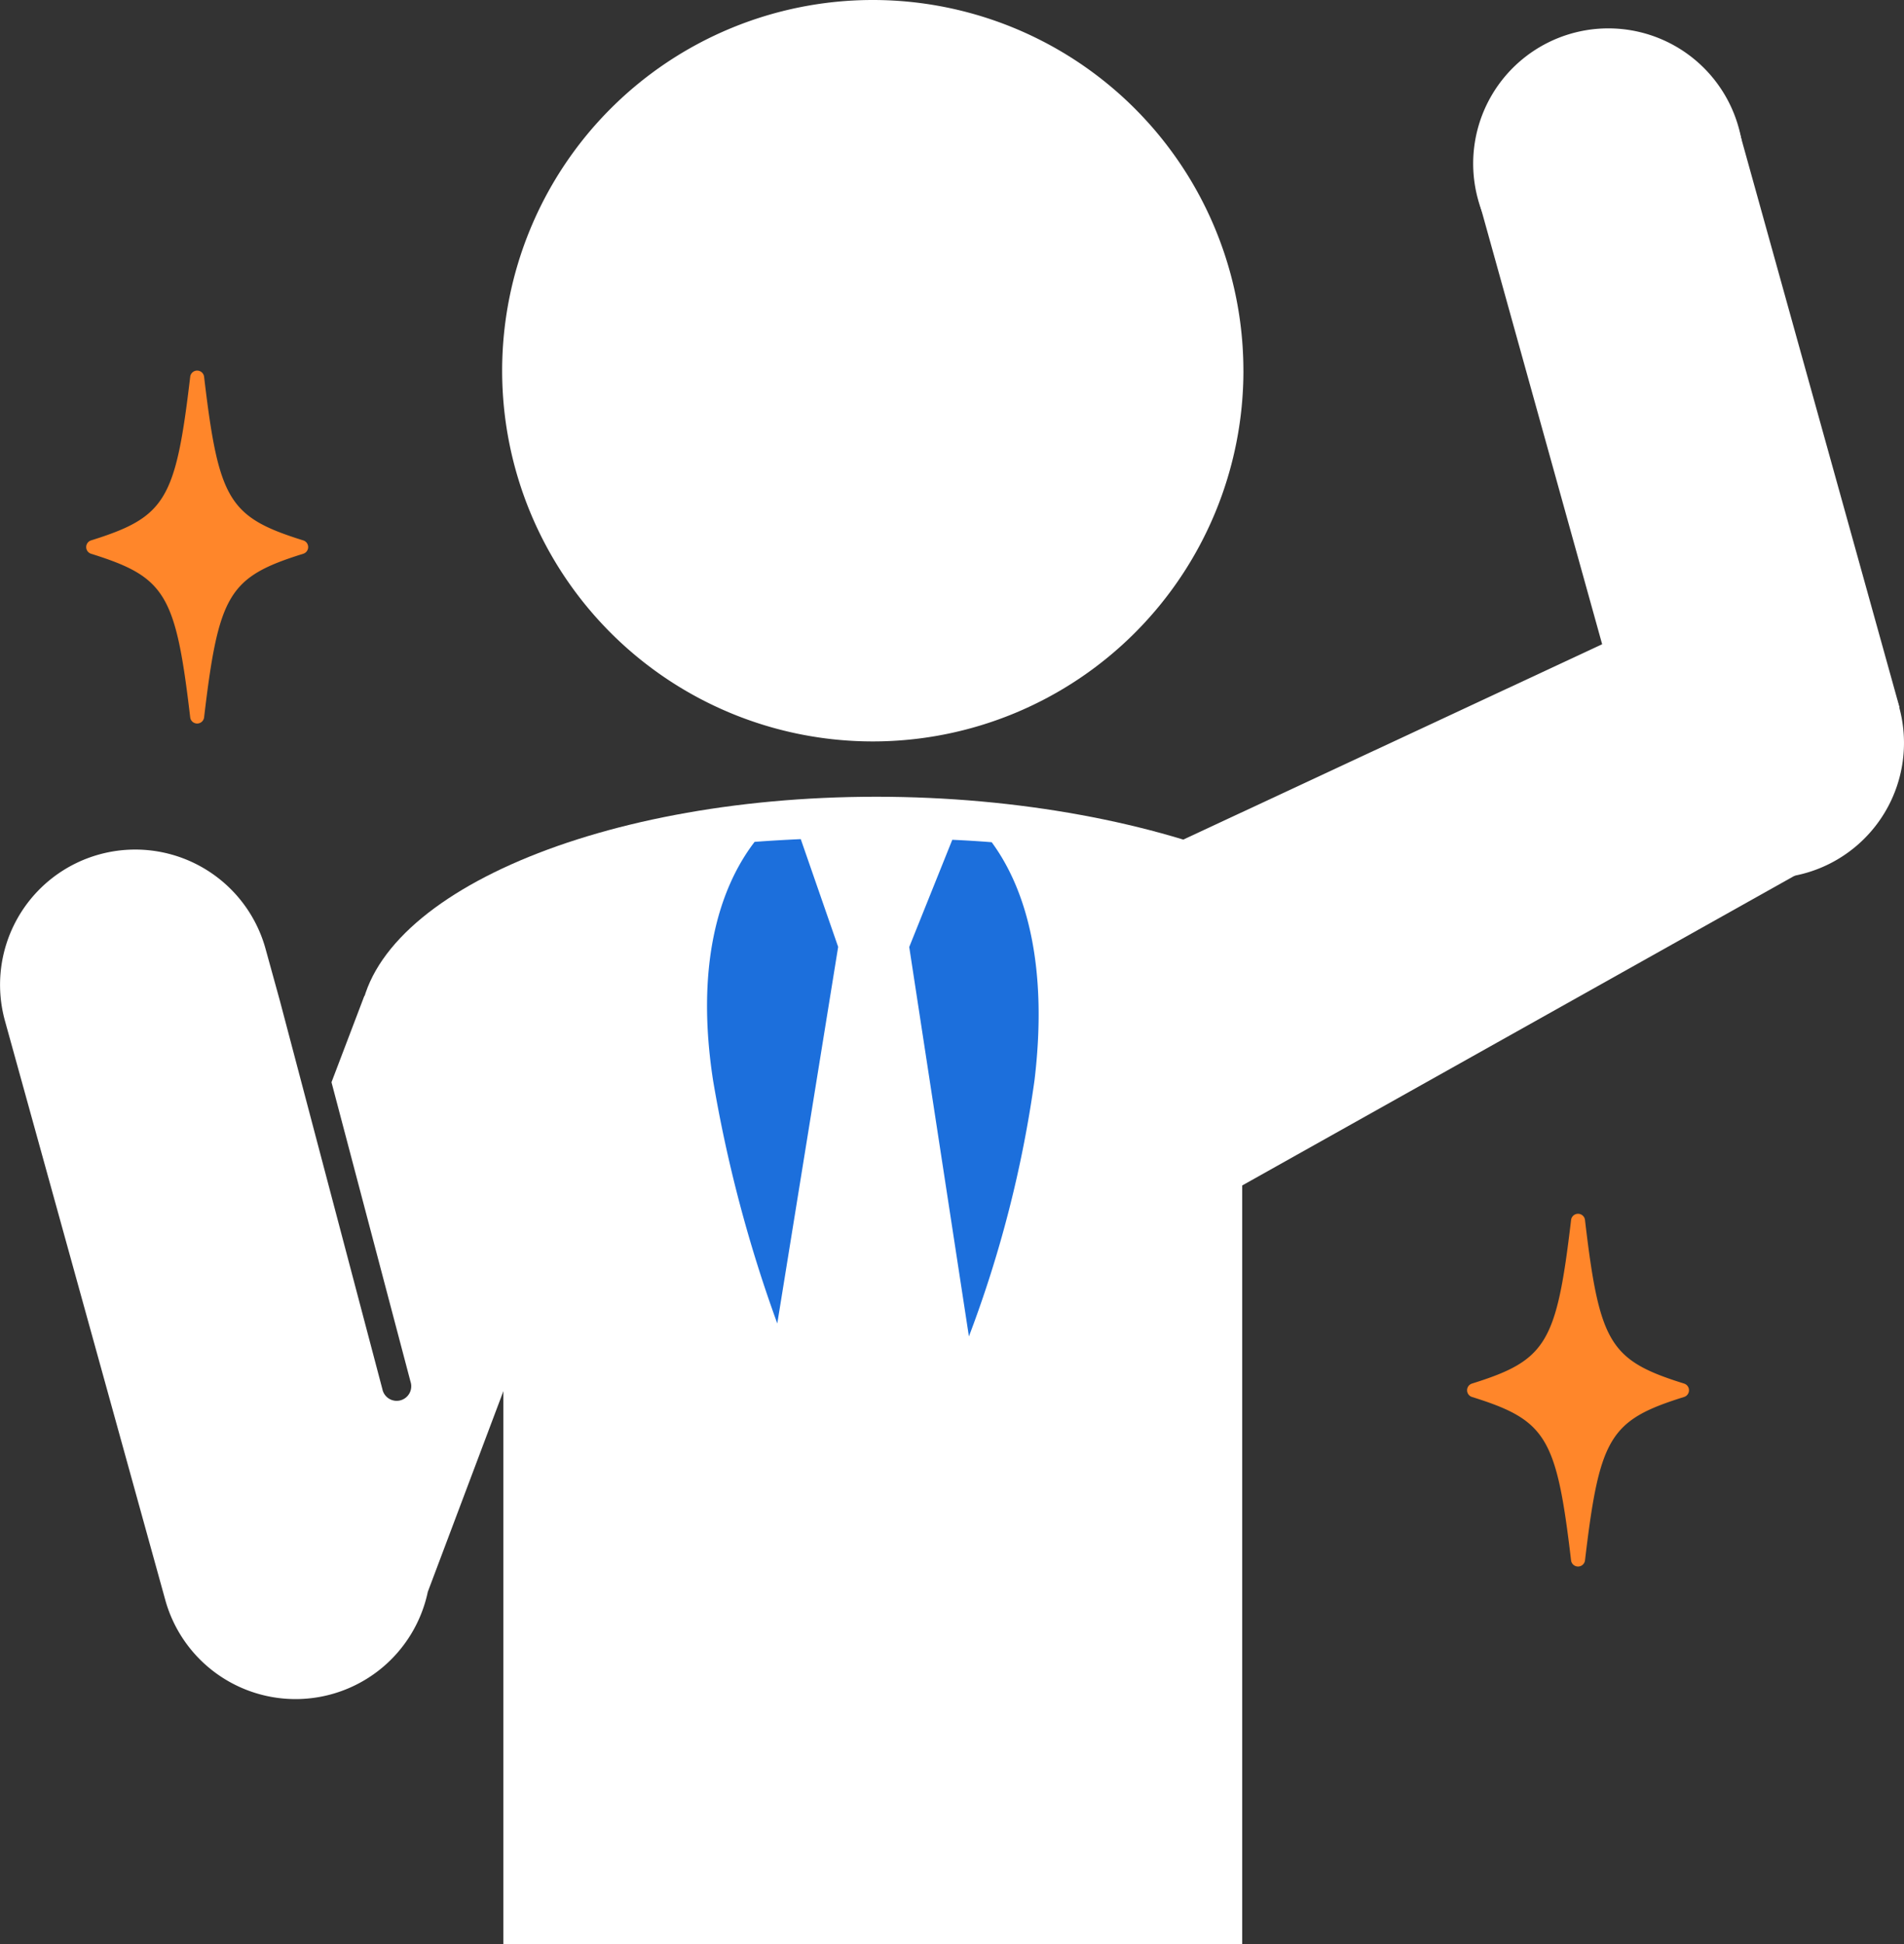
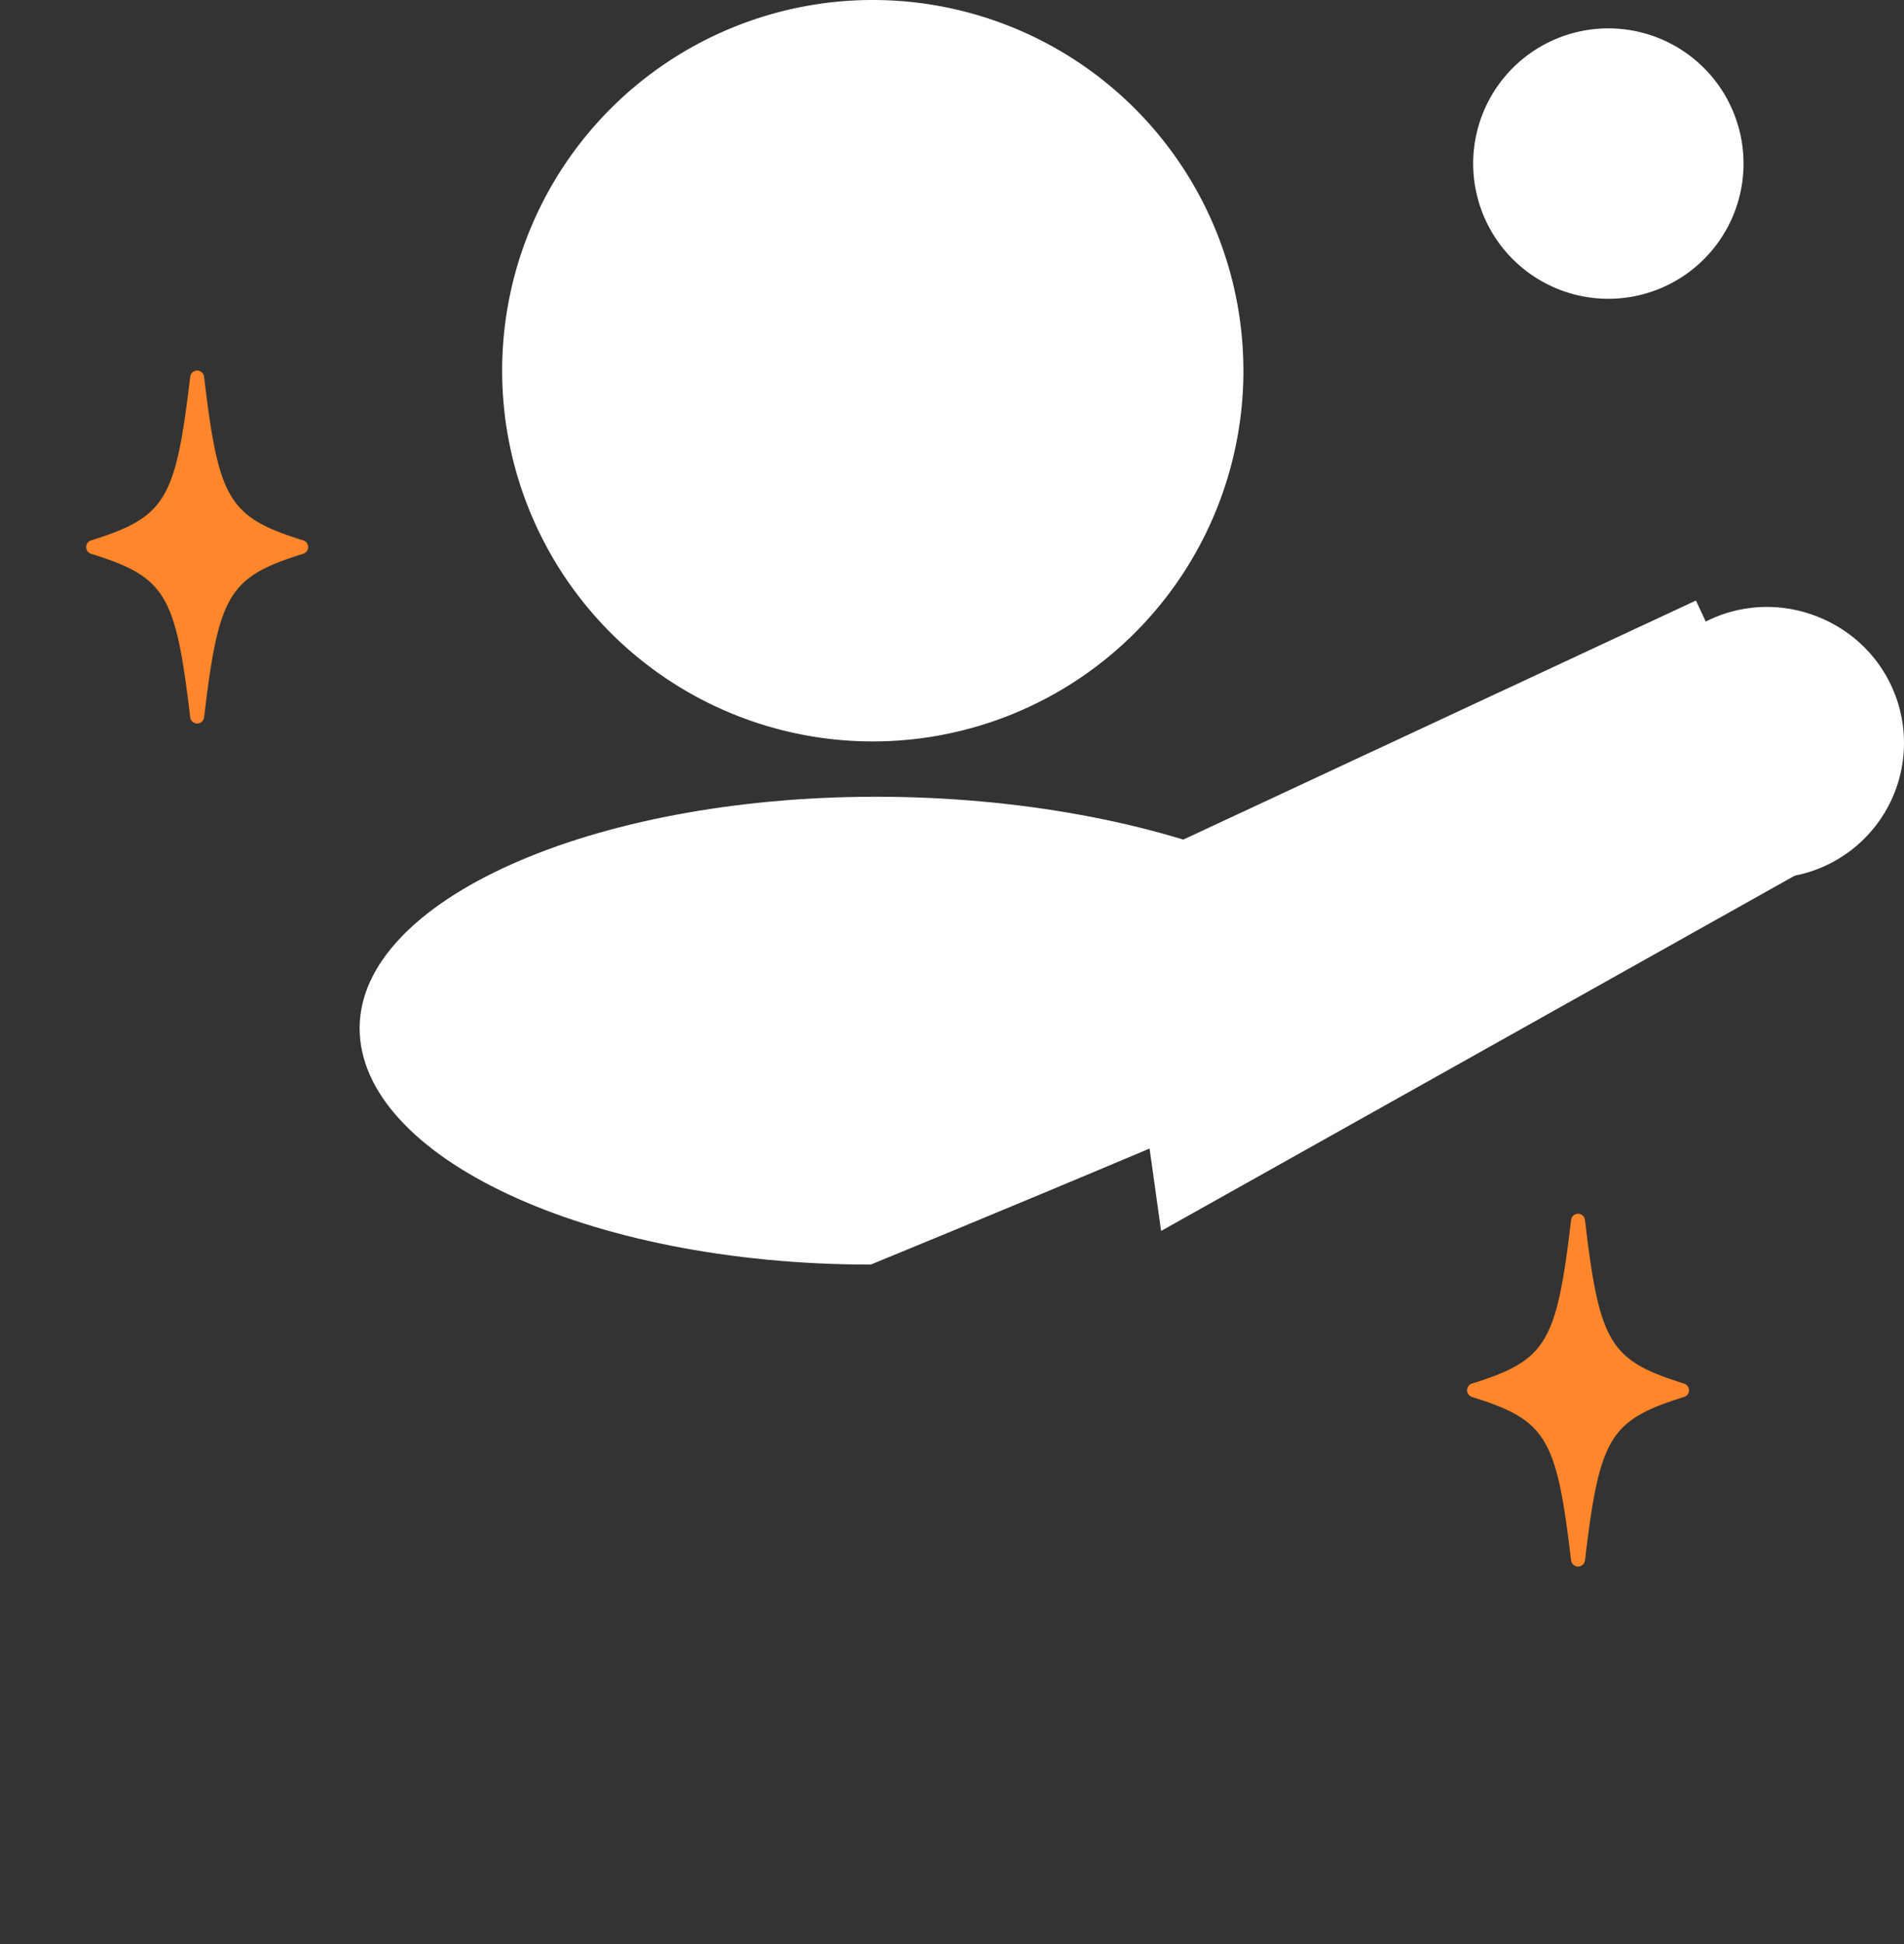
<svg xmlns="http://www.w3.org/2000/svg" id="Group_288" data-name="Group 288" width="78.356" height="80" viewBox="0 0 78.356 80">
  <rect x="0" y="0" width="78.356" height="80" fill="#333333" stroke="none" />
  <defs>
    <clipPath id="clip-path">
      <rect id="Rectangle_260" data-name="Rectangle 260" width="78.356" height="80" fill="#fff" />
    </clipPath>
  </defs>
  <path id="Path_287" data-name="Path 287" d="M480.045,266.711l2.059,14.716,27.038-15.157-5.028-10.782Z" transform="translate(-434.321 -230.78)" fill="#fff" />
  <g id="Group_287" data-name="Group 287">
    <g id="Group_286" data-name="Group 286" clip-path="url(#clip-path)">
      <path id="Path_288" data-name="Path 288" d="M675.774,250.619a5.563,5.563,0,1,0,7.393,2.691,5.564,5.564,0,0,0-7.393-2.691" transform="translate(-605.41 -225.126)" fill="#fff" />
-       <rect id="Rectangle_258" data-name="Rectangle 258" width="30.407" height="40.933" transform="translate(20.714 39.067)" fill="#fff" />
      <path id="Path_289" data-name="Path 289" d="M237.474,15.253A15.253,15.253,0,1,1,222.22,0a15.253,15.253,0,0,1,15.253,15.253" transform="translate(-186.303)" fill="#fff" />
      <path id="Path_290" data-name="Path 290" d="M191.7,337.861c0,.543-22.4,9.727-22.4,9.727-11.739,0-21.036-4.469-21.036-9.727s9.517-9.522,21.256-9.522S191.7,332.6,191.7,337.861" transform="translate(-133.464 -295.557)" fill="#fff" />
      <path id="Path_291" data-name="Path 291" d="M677.391,250.633a5.564,5.564,0,1,1-3.869,6.851,5.565,5.565,0,0,1,3.869-6.851" transform="translate(-606.091 -225.425)" fill="#fff" />
-       <rect id="Rectangle_259" data-name="Rectangle 259" width="11.093" height="24.762" transform="translate(60.846 8.219) rotate(-15.547)" fill="#fff" />
      <path id="Path_292" data-name="Path 292" d="M618.125,15.765a5.563,5.563,0,1,1-6.851-3.869,5.564,5.564,0,0,1,6.851,3.869" transform="translate(-546.576 -10.525)" fill="#fff" />
-       <path id="Path_293" data-name="Path 293" d="M378.165,346.132c-.535-.042-1.076-.076-1.62-.1l-1.772,4.412,2.456,16.022a48.462,48.462,0,0,0,2.7-10.545c.552-4.611-.3-7.8-1.76-9.785" transform="translate(-337.355 -311.479)" fill="#1c6fdc" />
-       <path id="Path_294" data-name="Path 294" d="M296.806,350.236l-1.539-4.434c-.64.029-1.276.065-1.9.113-1.532,2-2.416,5.218-1.711,9.8a56.81,56.81,0,0,0,2.645,10.015Z" transform="translate(-262.313 -311.276)" fill="#1c6fdc" />
-       <path id="Path_295" data-name="Path 295" d="M14.994,356.114l-1.352,3.553,3.252,12.32a.6.6,0,1,1-1.158.306l-4.22-15.987-.591-2.141A5.563,5.563,0,1,0,.206,357.148c.037.134,6.537,23.606,6.6,23.836a5.563,5.563,0,0,0,10.8-.351l7.75-20.575Z" transform="translate(0 -315.138)" fill="#fff" />
      <path id="Path_296" data-name="Path 296" d="M613.625,507.225c-3.06-.956-3.48-1.648-4.078-6.727a.288.288,0,0,0-.573,0c-.6,5.078-1.017,5.77-4.078,6.727a.289.289,0,0,0,0,.551c3.06.956,3.479,1.648,4.078,6.726a.289.289,0,0,0,.573,0c.6-5.079,1.018-5.77,4.078-6.726a.289.289,0,0,0,0-.551" transform="translate(-544.319 -450.298)" fill="#ff862a" />
      <path id="Path_297" data-name="Path 297" d="M44.456,159.752c-3.06-.956-3.479-1.648-4.078-6.727a.288.288,0,0,0-.573,0c-.6,5.079-1.017,5.77-4.078,6.727a.289.289,0,0,0,0,.551c3.06.956,3.48,1.648,4.078,6.726a.288.288,0,0,0,.573,0c.6-5.078,1.018-5.77,4.078-6.726a.288.288,0,0,0,0-.551" transform="translate(-31.978 -137.518)" fill="#ff862a" />
    </g>
  </g>
</svg>